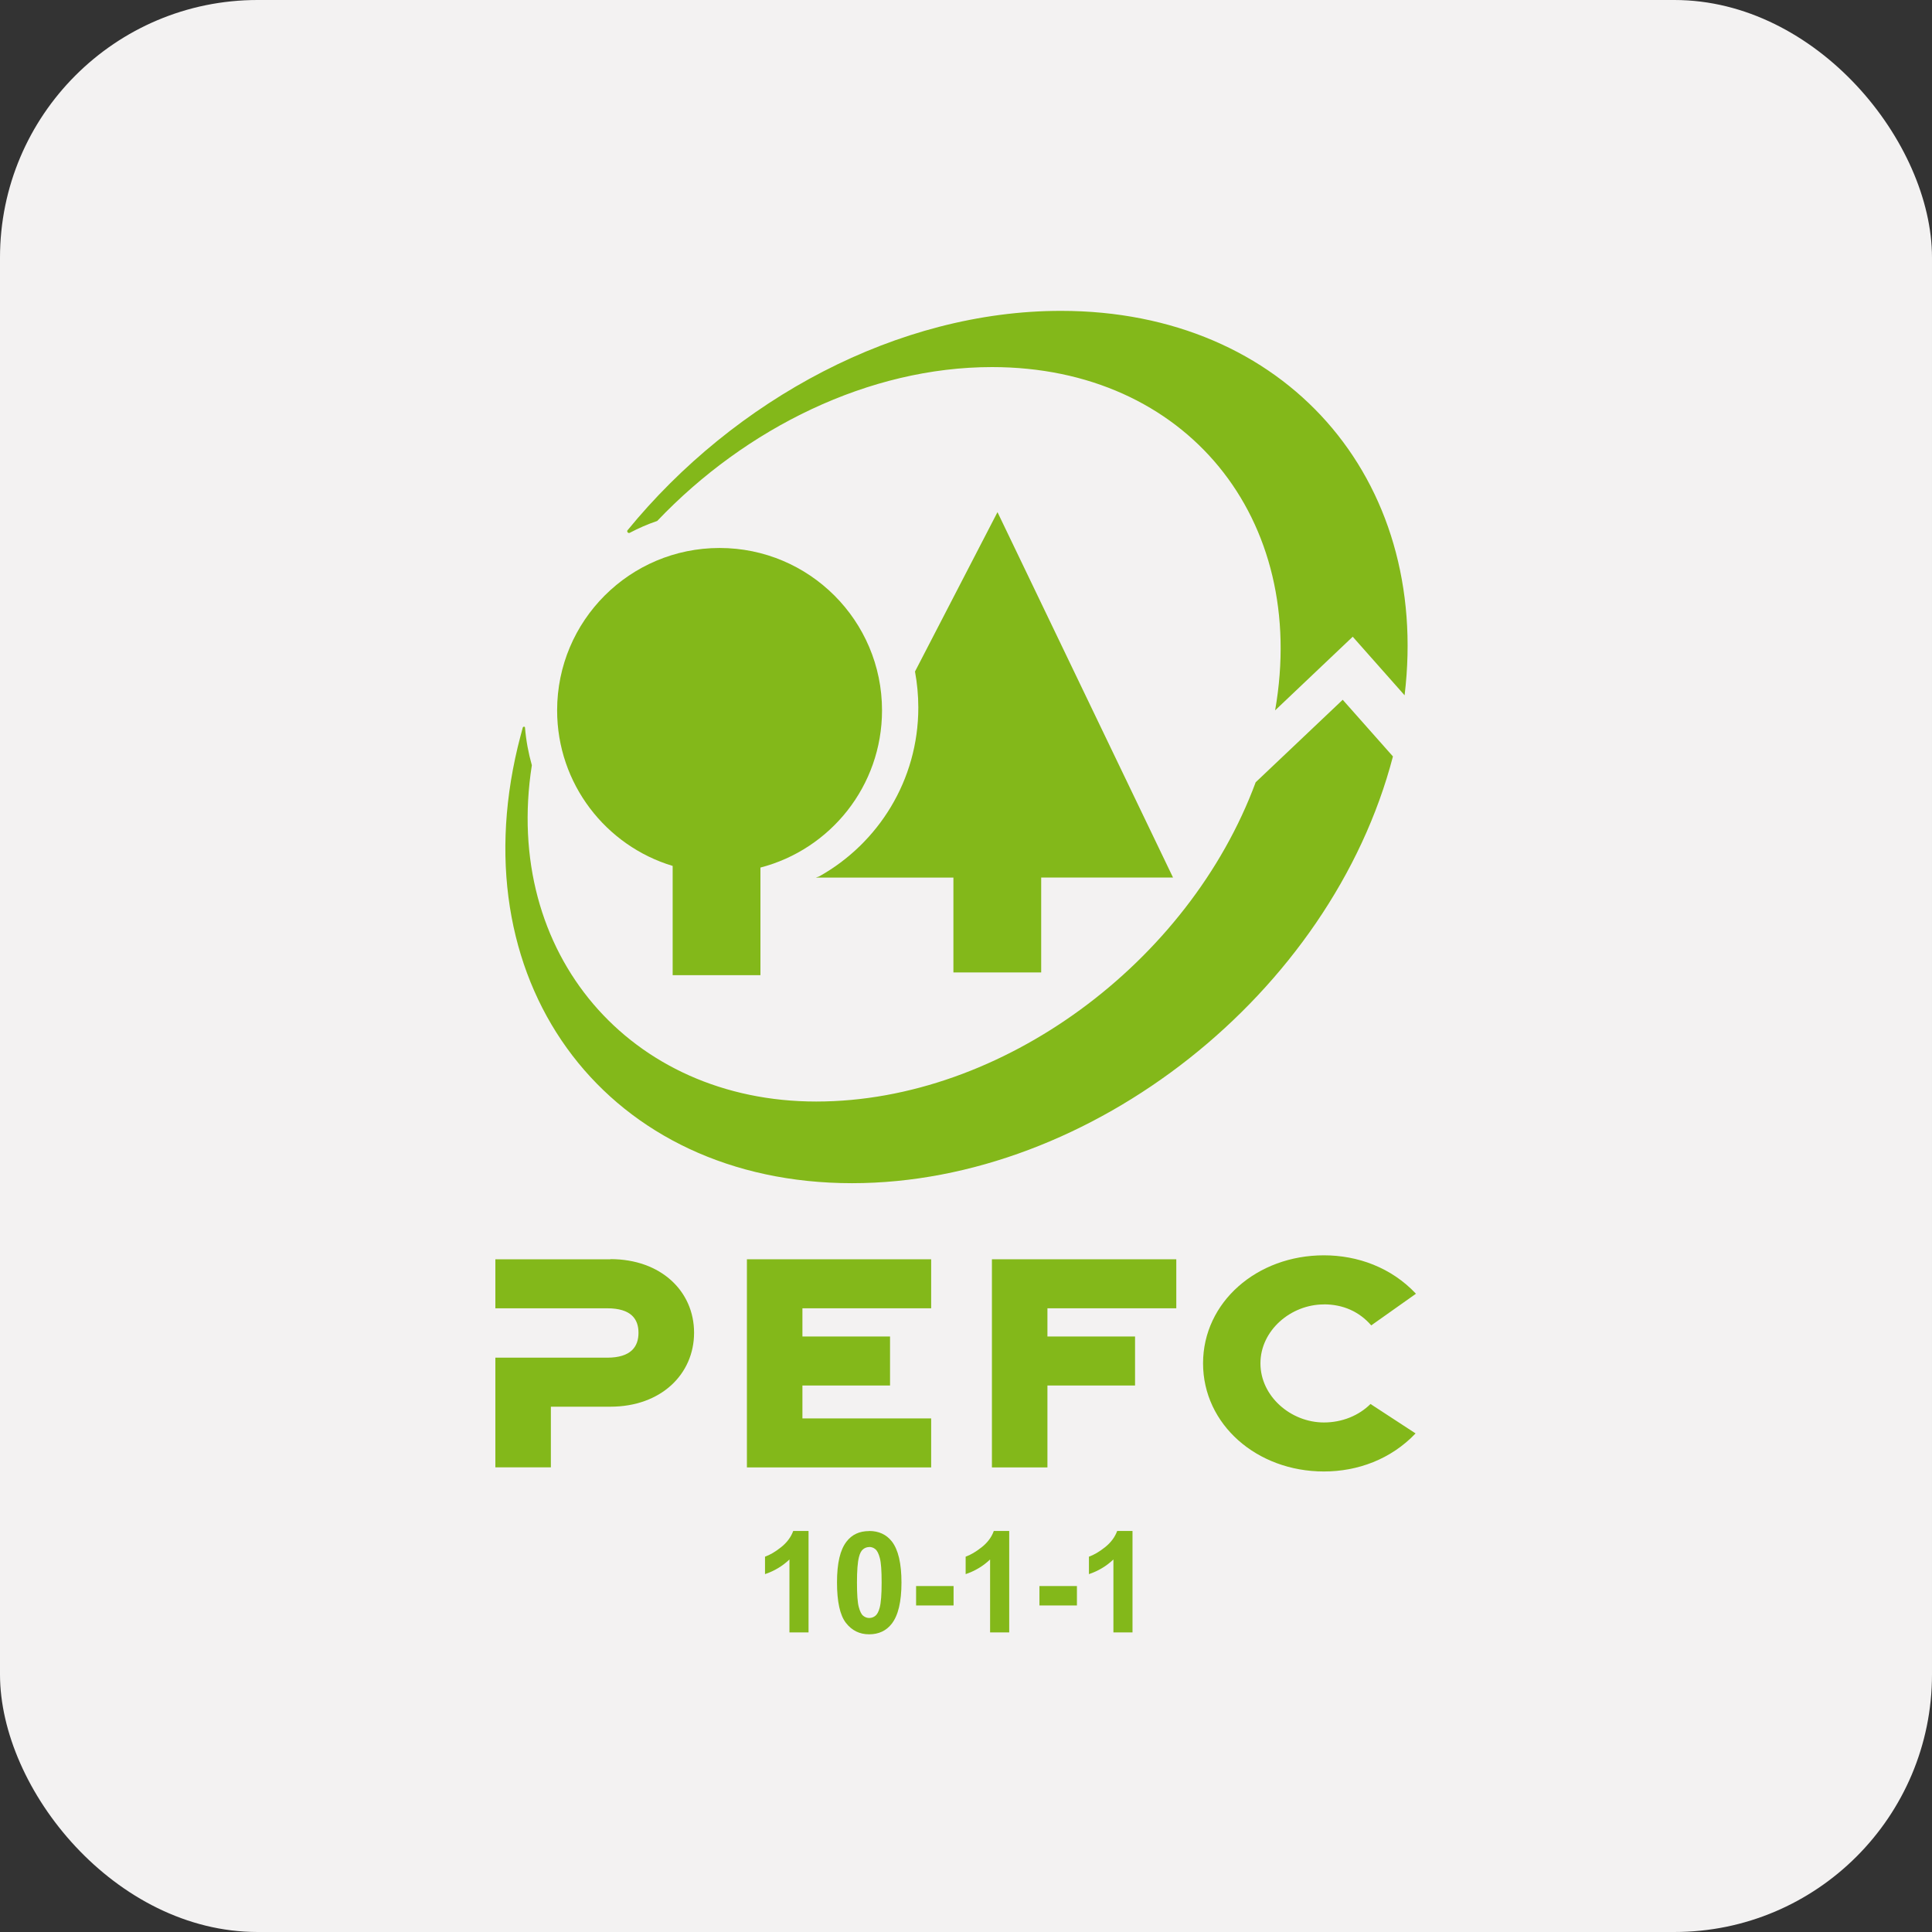
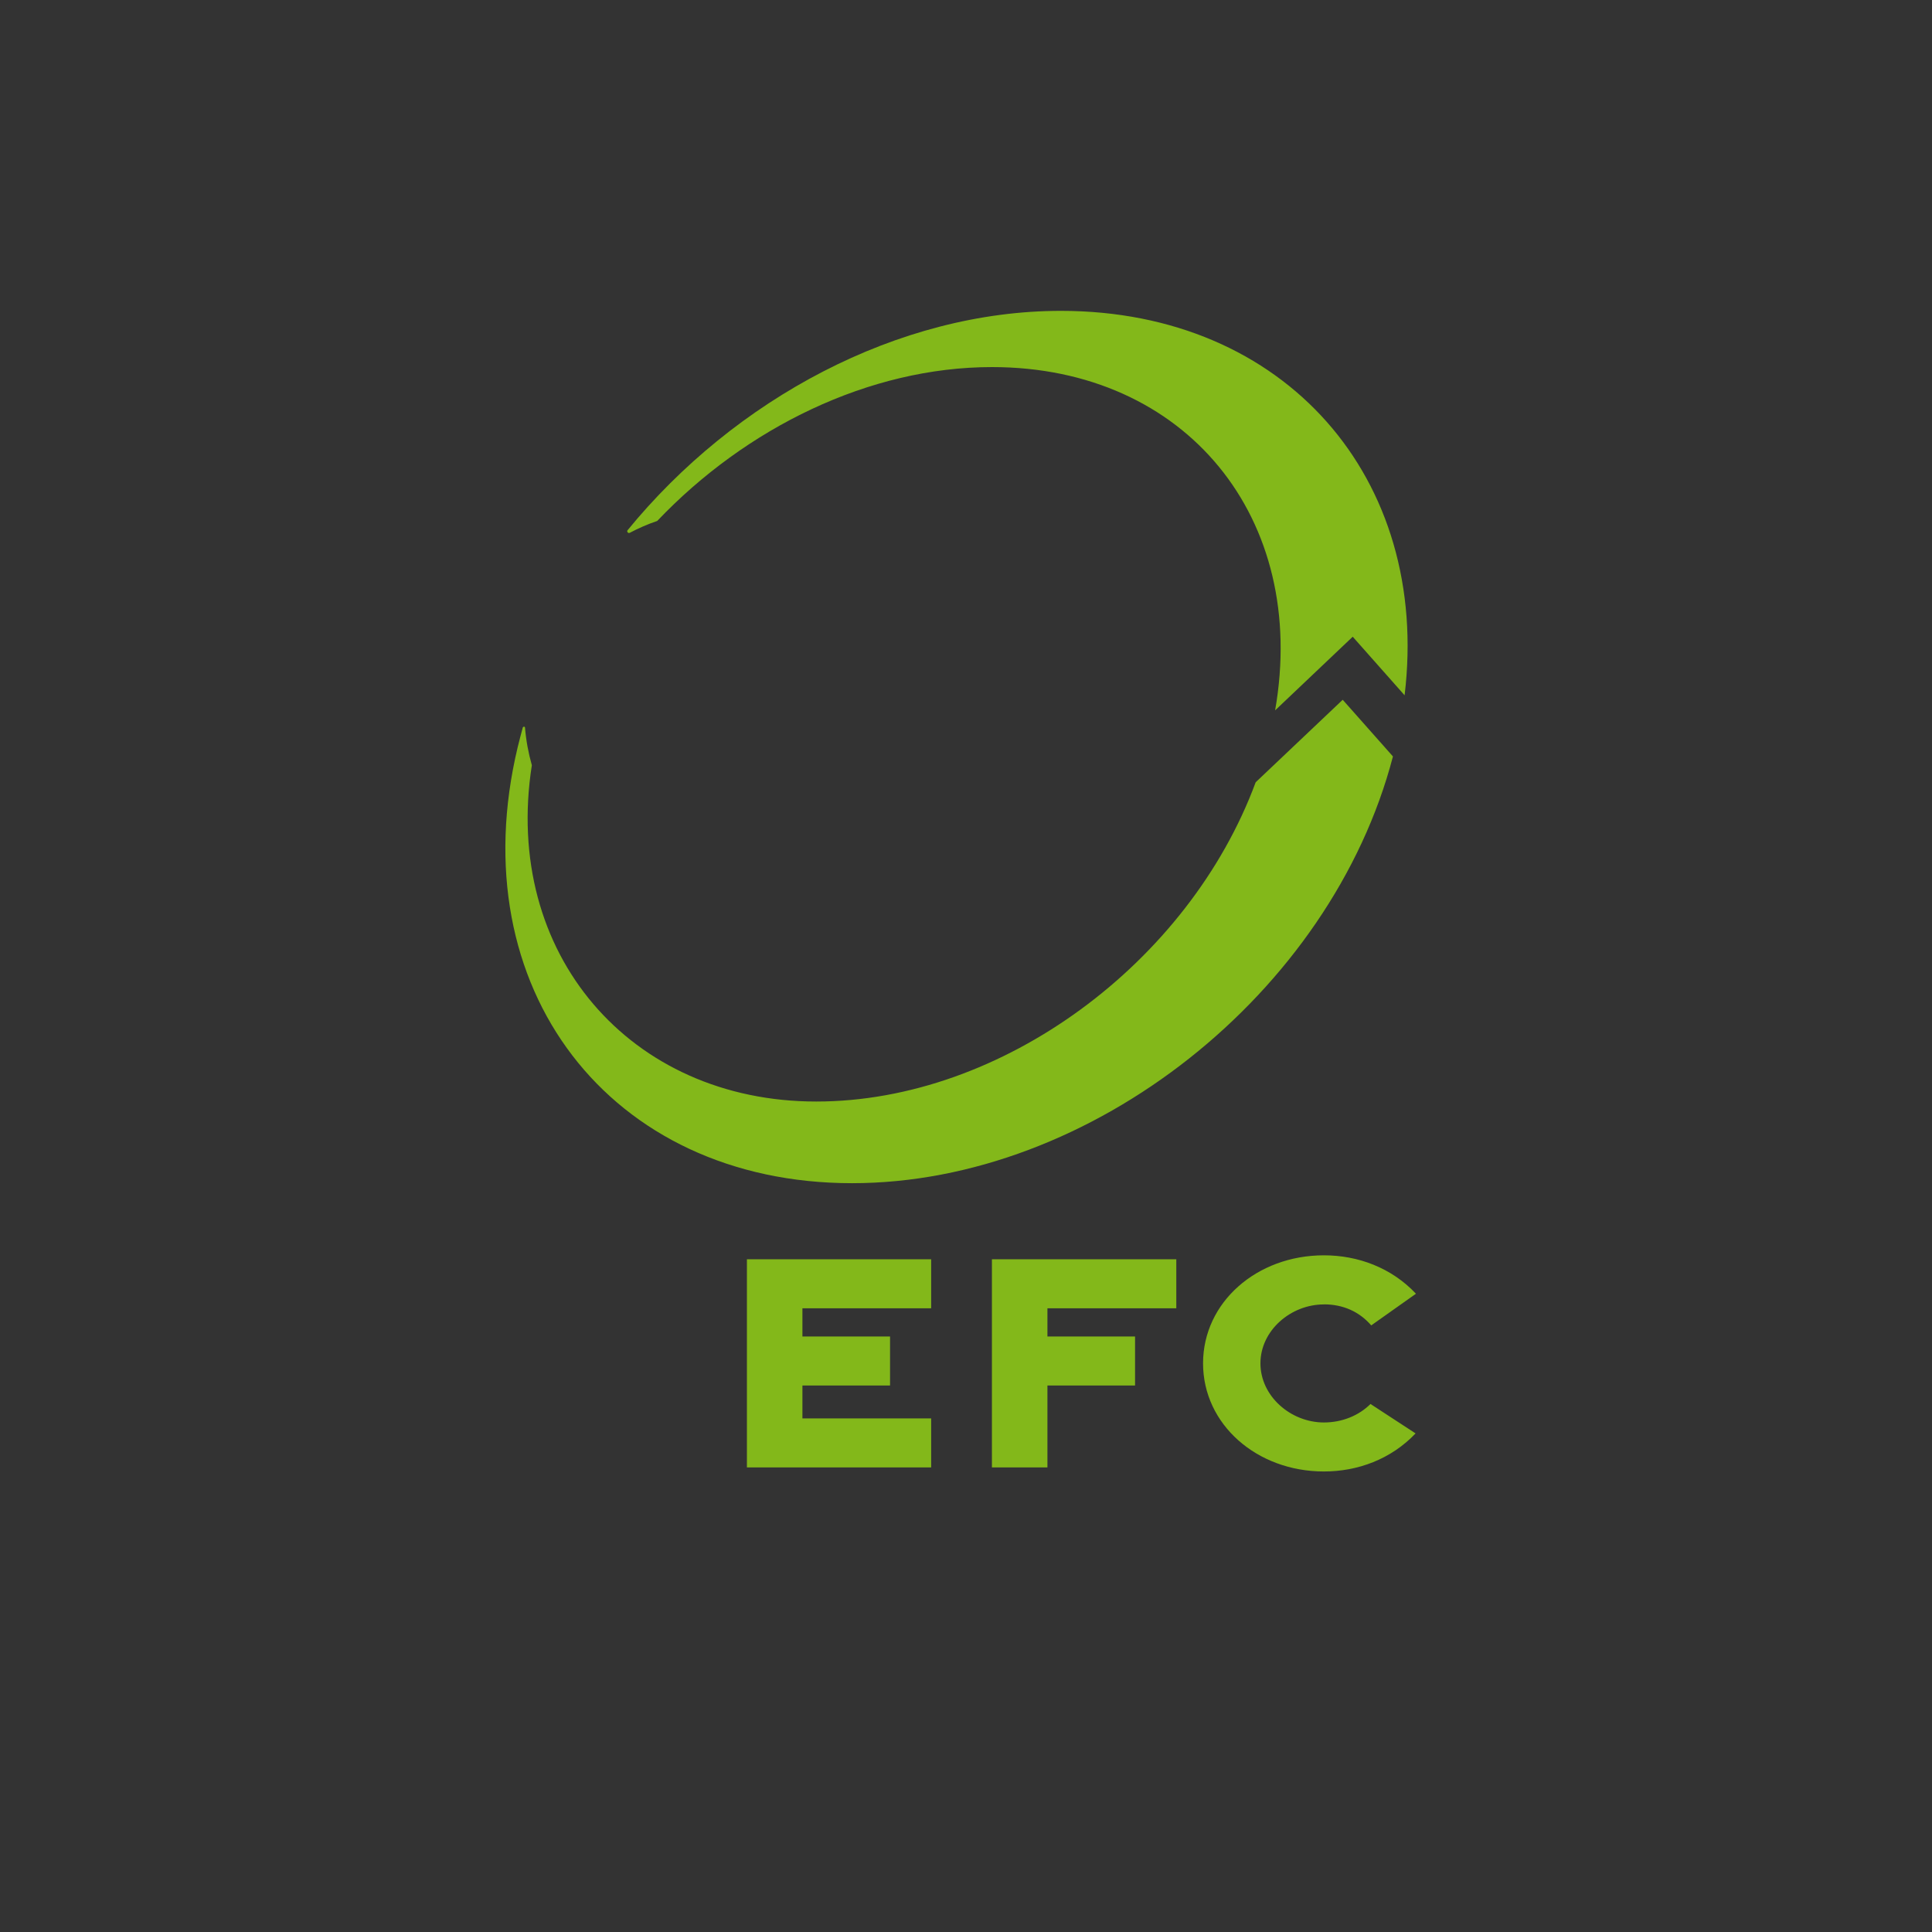
<svg xmlns="http://www.w3.org/2000/svg" width="60" height="60" viewBox="0 0 60 60" fill="none">
  <rect x="0" y="0" width="60" height="60" fill="#333333" stroke="none" />
-   <rect width="60" height="60" rx="8" fill="#F3F2F2" />
  <g style="mix-blend-mode:multiply">
-     <path d="M35.171 50.696H34.578V48.431C34.364 48.634 34.112 48.787 33.818 48.886V48.344C33.973 48.289 34.142 48.191 34.322 48.047C34.501 47.903 34.625 47.736 34.695 47.546H35.171V50.696ZM32.281 49.256H33.445V49.859H32.281V49.256ZM31.342 50.696H30.748V48.431C30.535 48.634 30.283 48.787 29.989 48.886V48.344C30.144 48.289 30.31 48.191 30.492 48.047C30.672 47.903 30.796 47.736 30.863 47.546H31.342V50.696ZM28.45 49.256H29.614V49.859H28.45V49.256ZM26.994 48.045C26.926 48.045 26.861 48.068 26.805 48.113C26.746 48.159 26.704 48.241 26.674 48.362C26.634 48.52 26.614 48.781 26.614 49.148C26.614 49.516 26.632 49.77 26.67 49.907C26.706 50.042 26.751 50.136 26.807 50.179C26.863 50.225 26.926 50.248 26.994 50.248C27.068 50.248 27.133 50.223 27.187 50.179C27.243 50.133 27.286 50.051 27.319 49.93C27.36 49.777 27.38 49.514 27.38 49.146C27.38 48.778 27.362 48.527 27.324 48.387C27.288 48.248 27.241 48.157 27.184 48.111C27.131 48.065 27.065 48.042 26.991 48.042M26.994 47.546C27.29 47.546 27.526 47.654 27.697 47.871C27.897 48.129 27.996 48.554 27.996 49.148C27.996 49.743 27.895 50.17 27.69 50.431C27.522 50.645 27.288 50.755 26.991 50.755C26.695 50.755 26.454 50.636 26.27 50.399C26.086 50.161 25.994 49.743 25.994 49.142C25.994 48.541 26.092 48.129 26.292 47.873C26.459 47.656 26.692 47.549 26.989 47.549M25.11 50.696H24.517V48.431C24.304 48.634 24.052 48.787 23.758 48.886V48.344C23.913 48.289 24.081 48.191 24.261 48.047C24.441 47.903 24.564 47.736 24.634 47.546H25.11V50.696Z" fill="#83B81A" />
-     <path d="M18.957 39.108H15.384V40.63H18.854C19.605 40.63 19.829 40.968 19.829 41.391C19.829 41.814 19.605 42.164 18.854 42.164H15.384V45.569H17.108V43.686H18.957C20.526 43.686 21.555 42.678 21.555 41.389C21.555 40.1 20.526 39.103 18.957 39.103" fill="#83B81A" />
    <path d="M23.196 45.572H28.918V44.05H24.92V43.028H27.641V41.506H24.92V40.63H28.918V39.108H23.196V45.572Z" fill="#83B81A" />
    <path d="M30.805 45.572H32.529V43.028H35.25V41.506H32.529V40.63H36.531V39.108H30.805V45.572Z" fill="#83B81A" />
    <path d="M41.115 40.508C41.711 40.508 42.214 40.734 42.585 41.161L43.974 40.178C43.21 39.365 42.167 38.985 41.115 38.985C39.032 38.985 37.362 40.444 37.362 42.34C37.362 44.237 39.032 45.698 41.115 45.698C42.162 45.698 43.196 45.321 43.962 44.516L42.562 43.602C42.203 43.959 41.686 44.176 41.115 44.176C40.086 44.176 39.144 43.362 39.144 42.34C39.144 41.319 40.086 40.51 41.115 40.51" fill="#83B81A" />
-     <path d="M32.335 30.198V27.252H36.429L30.978 15.905L28.416 20.855C28.483 21.218 28.519 21.593 28.519 21.975C28.519 24.231 27.274 26.194 25.436 27.22L25.337 27.254H29.609V30.2H32.335V30.198Z" fill="#83B81A" />
-     <path d="M20.89 26.893V30.285H23.616V26.943C25.789 26.379 27.392 24.409 27.392 22.061C27.392 19.276 25.133 17.018 22.347 17.018C19.56 17.018 17.302 19.276 17.302 22.061C17.302 24.34 18.814 26.269 20.893 26.893" fill="#83B81A" />
    <path d="M19.558 16.547C19.83 16.403 20.115 16.279 20.41 16.179C23.165 13.285 26.991 11.4 30.807 11.4C36.839 11.4 40.643 16.108 39.6 22.061L42.01 19.774L43.621 21.593C44.43 14.869 39.926 9.654 32.949 9.654C27.886 9.654 22.812 12.399 19.484 16.474C19.484 16.474 19.466 16.501 19.493 16.533C19.522 16.567 19.558 16.547 19.558 16.547Z" fill="#83B81A" />
    <path d="M26.461 36.745C33.89 36.745 41.344 30.838 43.259 23.492L41.699 21.732L38.996 24.294C36.926 29.889 31.122 34.209 25.349 34.209C19.576 34.209 15.603 29.615 16.517 23.764C16.41 23.387 16.337 22.994 16.304 22.592C16.304 22.592 16.304 22.564 16.268 22.569C16.245 22.569 16.236 22.592 16.236 22.592C16.18 22.795 16.129 22.996 16.079 23.197C14.286 30.682 18.933 36.745 26.461 36.745Z" fill="#83B81A" />
  </g>
</svg>